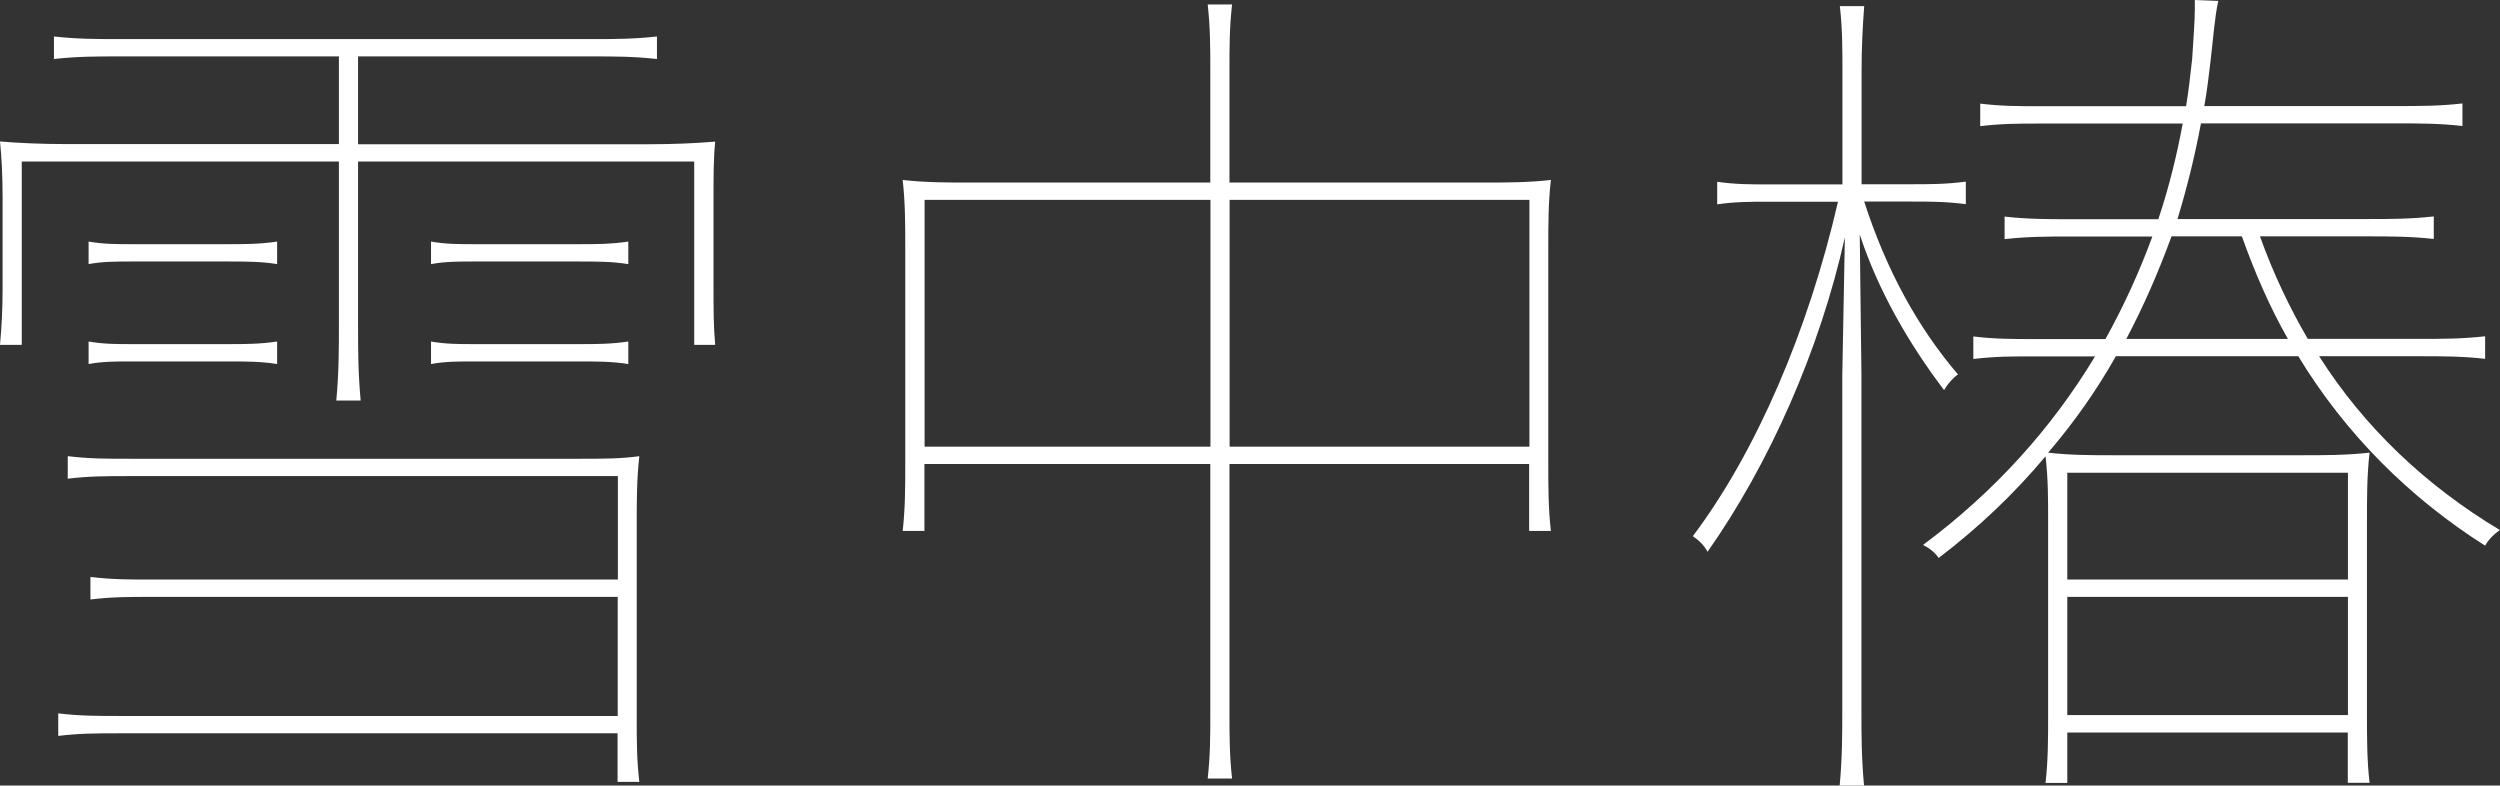
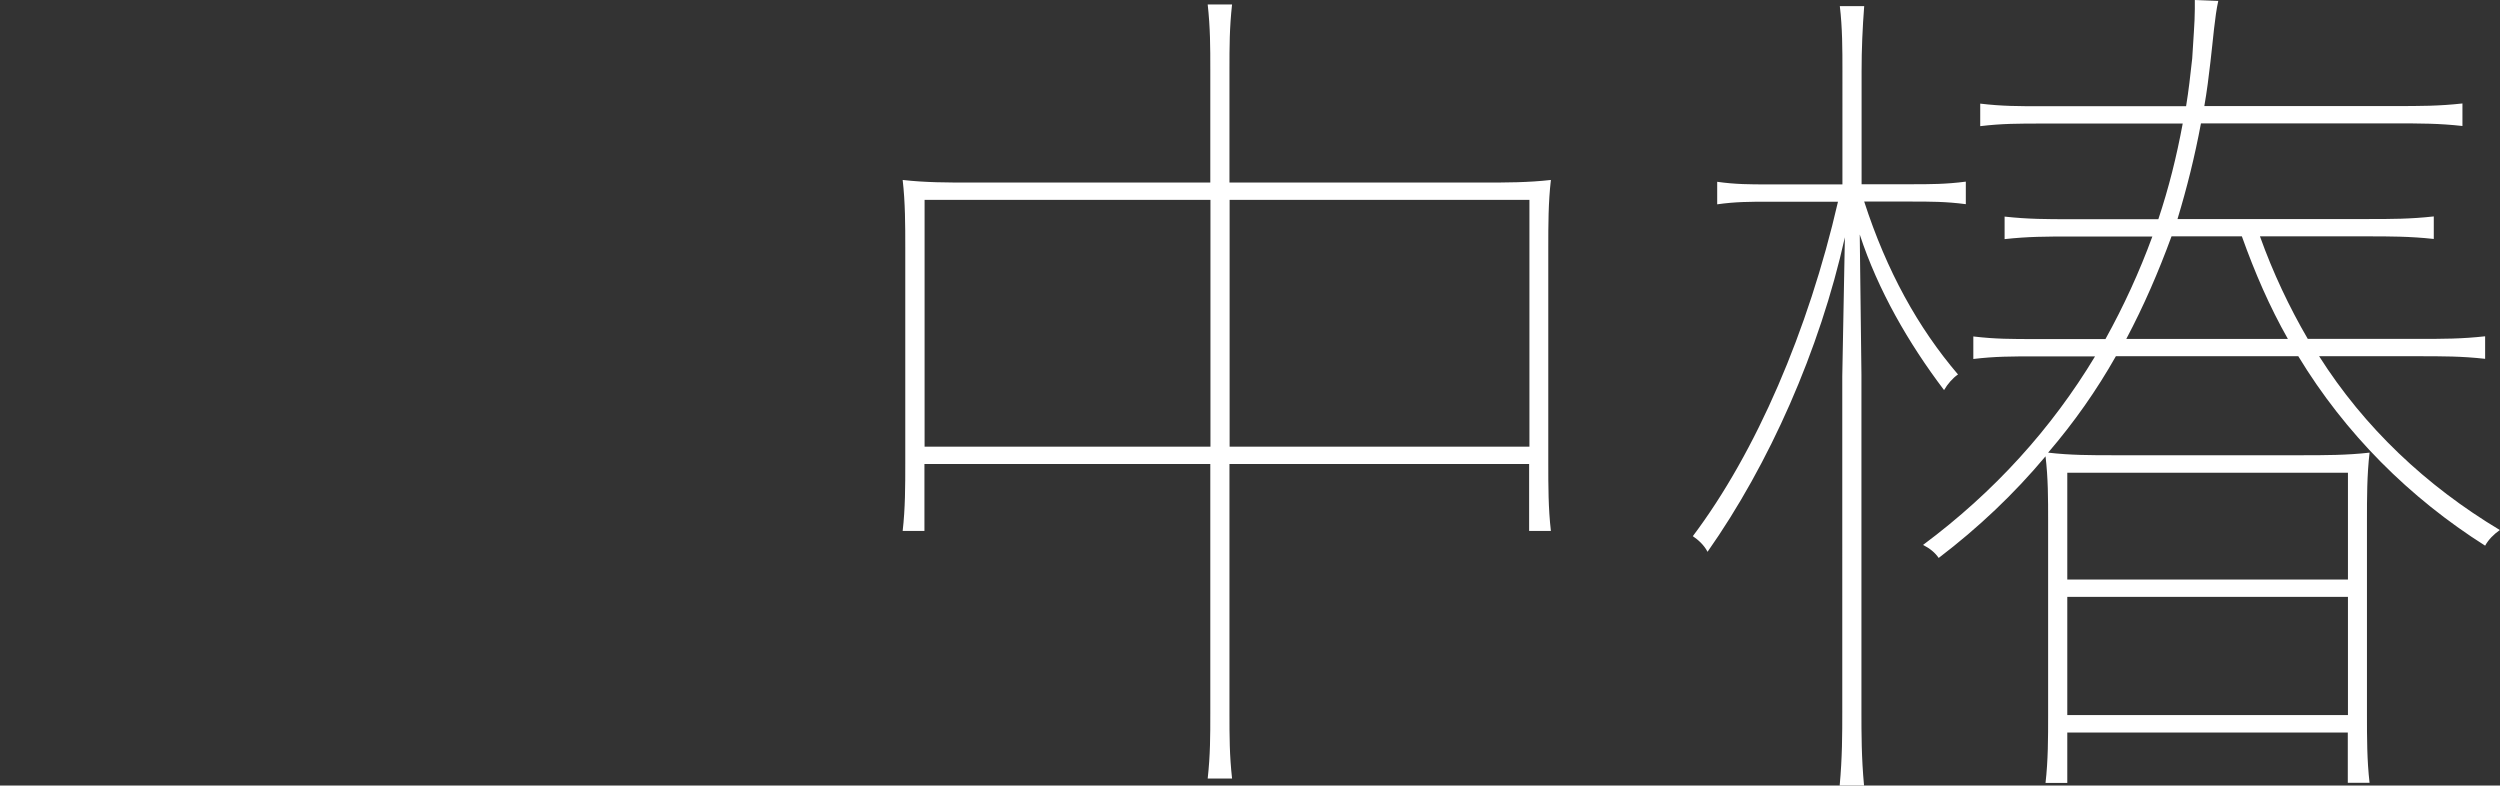
<svg xmlns="http://www.w3.org/2000/svg" id="_レイヤー_2" viewBox="0 0 163.1 51.25">
  <rect x="0" y="0" width="163.1" height="51.25" fill="#333333" stroke="none" />
  <defs>
    <style>.cls-1{fill:#fff;}</style>
  </defs>
  <g id="Design_outline">
    <g>
-       <path class="cls-1" d="M45.29,22.5V10.54H23.36v10.77c0,1.42,0,3,.17,4.82h-1.59c.17-1.81,.17-3.4,.17-4.82V10.54H1.42v11.96H0c.11-1.19,.17-2.32,.17-3.8v-5.73c0-1.53-.06-2.66-.17-3.74,1.3,.11,2.83,.17,4.37,.17H22.11V3.68H7.77c-1.47,0-2.72,0-4.25,.17v-1.47c1.53,.17,2.78,.17,4.25,.17h30.84c1.47,0,2.72,0,4.25-.17v1.47c-1.53-.17-2.78-.17-4.25-.17h-15.25v5.73h18.99c1.53,0,3-.06,4.31-.17-.11,1.08-.11,2.21-.11,3.74v5.67c0,1.53,0,2.66,.11,3.85h-1.36Zm-4.99,25.34H7.88c-1.59,0-2.66,0-4.08,.17v-1.47c1.42,.17,2.49,.17,4.08,.17H40.3v-7.77H9.98c-1.59,0-2.67,0-4.08,.17v-1.47c1.42,.17,2.49,.17,4.08,.17h30.33v-6.75H8.5c-1.59,0-2.66,0-4.08,.17v-1.47c1.42,.17,2.49,.17,4.08,.17h29.36c1.47,0,2.66,0,3.85-.17-.17,1.47-.17,2.95-.17,4.42v12.64c0,1.64,0,2.72,.17,4.19h-1.42v-3.17ZM18.08,17.23c-1.02-.17-2.1-.17-3.17-.17h-6.41c-.91,0-1.81,0-2.72,.17v-1.47c.96,.17,1.81,.17,2.78,.17h6.35c1.08,0,2.04,0,3.17-.17v1.47Zm0,6.52c-1.02-.17-2.1-.17-3.17-.17h-6.41c-.91,0-1.81,0-2.72,.17v-1.47c.96,.17,1.81,.17,2.78,.17h6.35c1.08,0,2.04,0,3.17-.17v1.47Zm22.9-6.52c-1.02-.17-2.1-.17-3.17-.17h-6.97c-.91,0-1.81,0-2.72,.17v-1.47c.96,.17,1.81,.17,2.78,.17h6.92c1.08,0,2.04,0,3.17-.17v1.47Zm0,6.52c-1.02-.17-2.1-.17-3.17-.17h-6.97c-.91,0-1.81,0-2.72,.17v-1.47c.96,.17,1.81,.17,2.78,.17h6.92c1.08,0,2.04,0,3.17-.17v1.47Z" />
      <path class="cls-1" d="M99.77,30.27h-19.56v16.27c0,1.47,0,2.72,.17,4.25h-1.59c.17-1.53,.17-2.78,.17-4.25V30.27h-18.65v4.37h-1.42c.17-1.47,.17-2.95,.17-4.42v-14.06c0-1.47,0-2.95-.17-4.42,1.47,.17,2.95,.17,4.42,.17h15.65V4.54c0-1.47,0-2.72-.17-4.25h1.59c-.17,1.53-.17,2.78-.17,4.25v7.37h16.55c1.47,0,2.95,0,4.42-.17-.17,1.47-.17,2.95-.17,4.42v14.06c0,1.47,0,2.95,.17,4.42h-1.42v-4.37Zm-39.45-1.13h18.65V13.04h-18.65V29.14Zm19.9,0h19.56V13.04h-19.56V29.14Z" />
      <path class="cls-1" d="M120.36,15.48c-1.64,7.37-4.93,14.79-8.96,20.52-.23-.45-.62-.79-.96-1.02,4.14-5.5,7.54-13.43,9.47-21.82h-4.59c-1.13,0-2.1,0-3.29,.17v-1.47c1.19,.17,2.15,.17,3.29,.17h4.88V4.65c0-1.42,0-2.83-.17-4.25h1.59c-.11,1.42-.17,2.83-.17,4.25v7.37h3.23c1.25,0,2.27,0,3.57-.17v1.47c-1.3-.17-2.32-.17-3.57-.17h-3.06c1.47,4.54,3.51,8.22,6.12,11.28-.34,.23-.68,.62-.91,1.02-2.32-3.06-4.31-6.52-5.5-10.15l.11,9.13v22c0,1.42,0,3,.17,4.82h-1.59c.17-1.81,.17-3.4,.17-4.82V24.55l.17-9.07Zm32.82,32.31h-18.31v3.29h-1.42c.17-1.47,.17-2.95,.17-4.42v-12.7c0-1.42,0-2.78-.17-4.19-2.04,2.44-4.37,4.65-6.97,6.63-.23-.34-.57-.62-1.02-.85,4.65-3.46,8.39-7.6,11.22-12.3h-3.86c-1.59,0-2.66,0-4.08,.17v-1.47c1.42,.17,2.49,.17,4.08,.17h4.54c1.19-2.15,2.21-4.37,3.06-6.69h-5.39c-1.47,0-2.72,0-4.25,.17v-1.47c1.53,.17,2.78,.17,4.25,.17h5.78c.68-2.04,1.19-4.08,1.59-6.24h-9.13c-1.59,0-2.66,0-4.08,.17v-1.47c1.42,.17,2.49,.17,4.08,.17h9.35c.17-1.02,.28-2.04,.4-3.12,.06-1.13,.17-2.32,.17-3.23V0l1.53,.06c-.23,1.02-.34,2.55-.51,3.97-.11,.96-.23,1.93-.4,2.89h12.36c1.76,0,2.95,0,4.48-.17v1.47c-1.53-.17-2.72-.17-4.48-.17h-12.58c-.4,2.15-.91,4.19-1.53,6.24h12.47c1.47,0,2.72,0,4.25-.17v1.47c-1.53-.17-2.95-.17-4.25-.17h-7.09c.85,2.38,1.93,4.65,3.12,6.69h7.09c1.76,0,2.95,0,4.48-.17v1.47c-1.53-.17-2.72-.17-4.48-.17h-6.35c2.95,4.65,6.97,8.45,11.79,11.34-.4,.28-.74,.62-.96,1.02-4.93-3.12-9.13-7.31-12.19-12.36h-11.9c-1.25,2.21-2.72,4.31-4.42,6.29,1.42,.17,2.83,.17,4.25,.17h12.3c1.47,0,2.95,0,4.42-.17-.17,1.47-.17,2.95-.17,4.42v12.7c0,1.47,0,2.95,.17,4.42h-1.42v-3.29Zm0-9.98v-6.97h-18.31v6.97h18.31Zm-18.31,8.84h18.31v-7.71h-18.31v7.71Zm6.8-31.23c-.85,2.32-1.81,4.54-2.95,6.69h10.54c-1.19-2.1-2.15-4.31-3-6.69h-4.59Z" />
    </g>
  </g>
</svg>